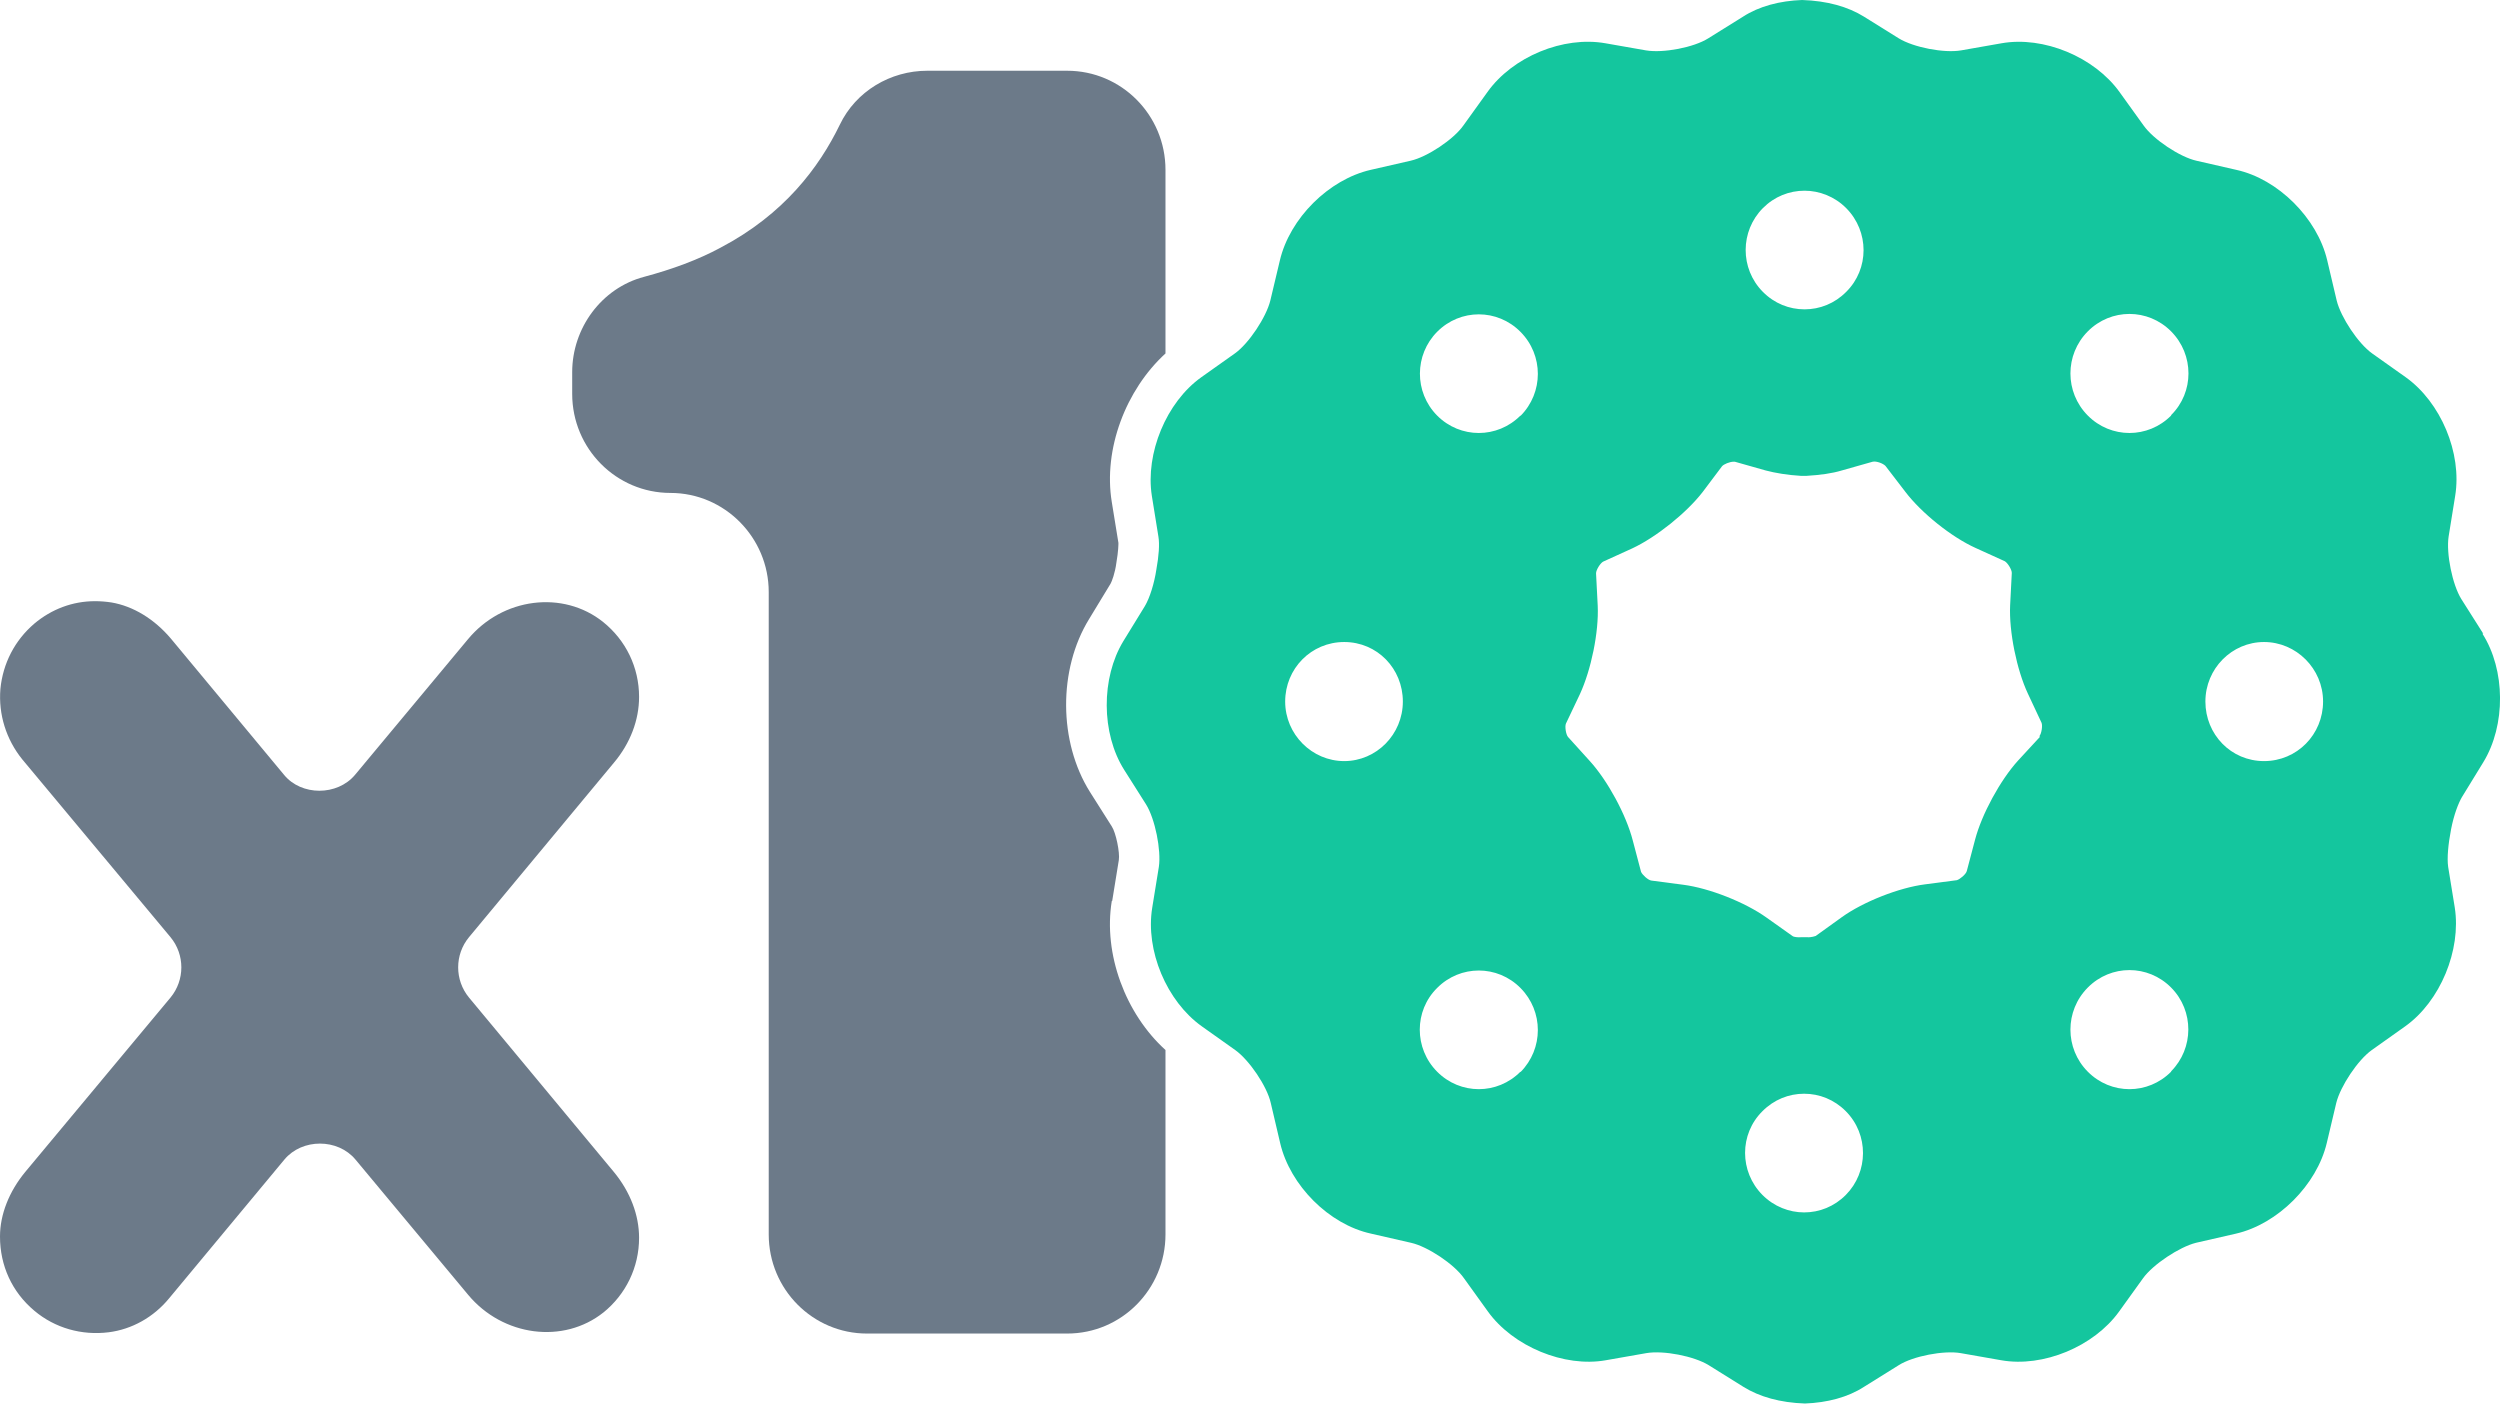
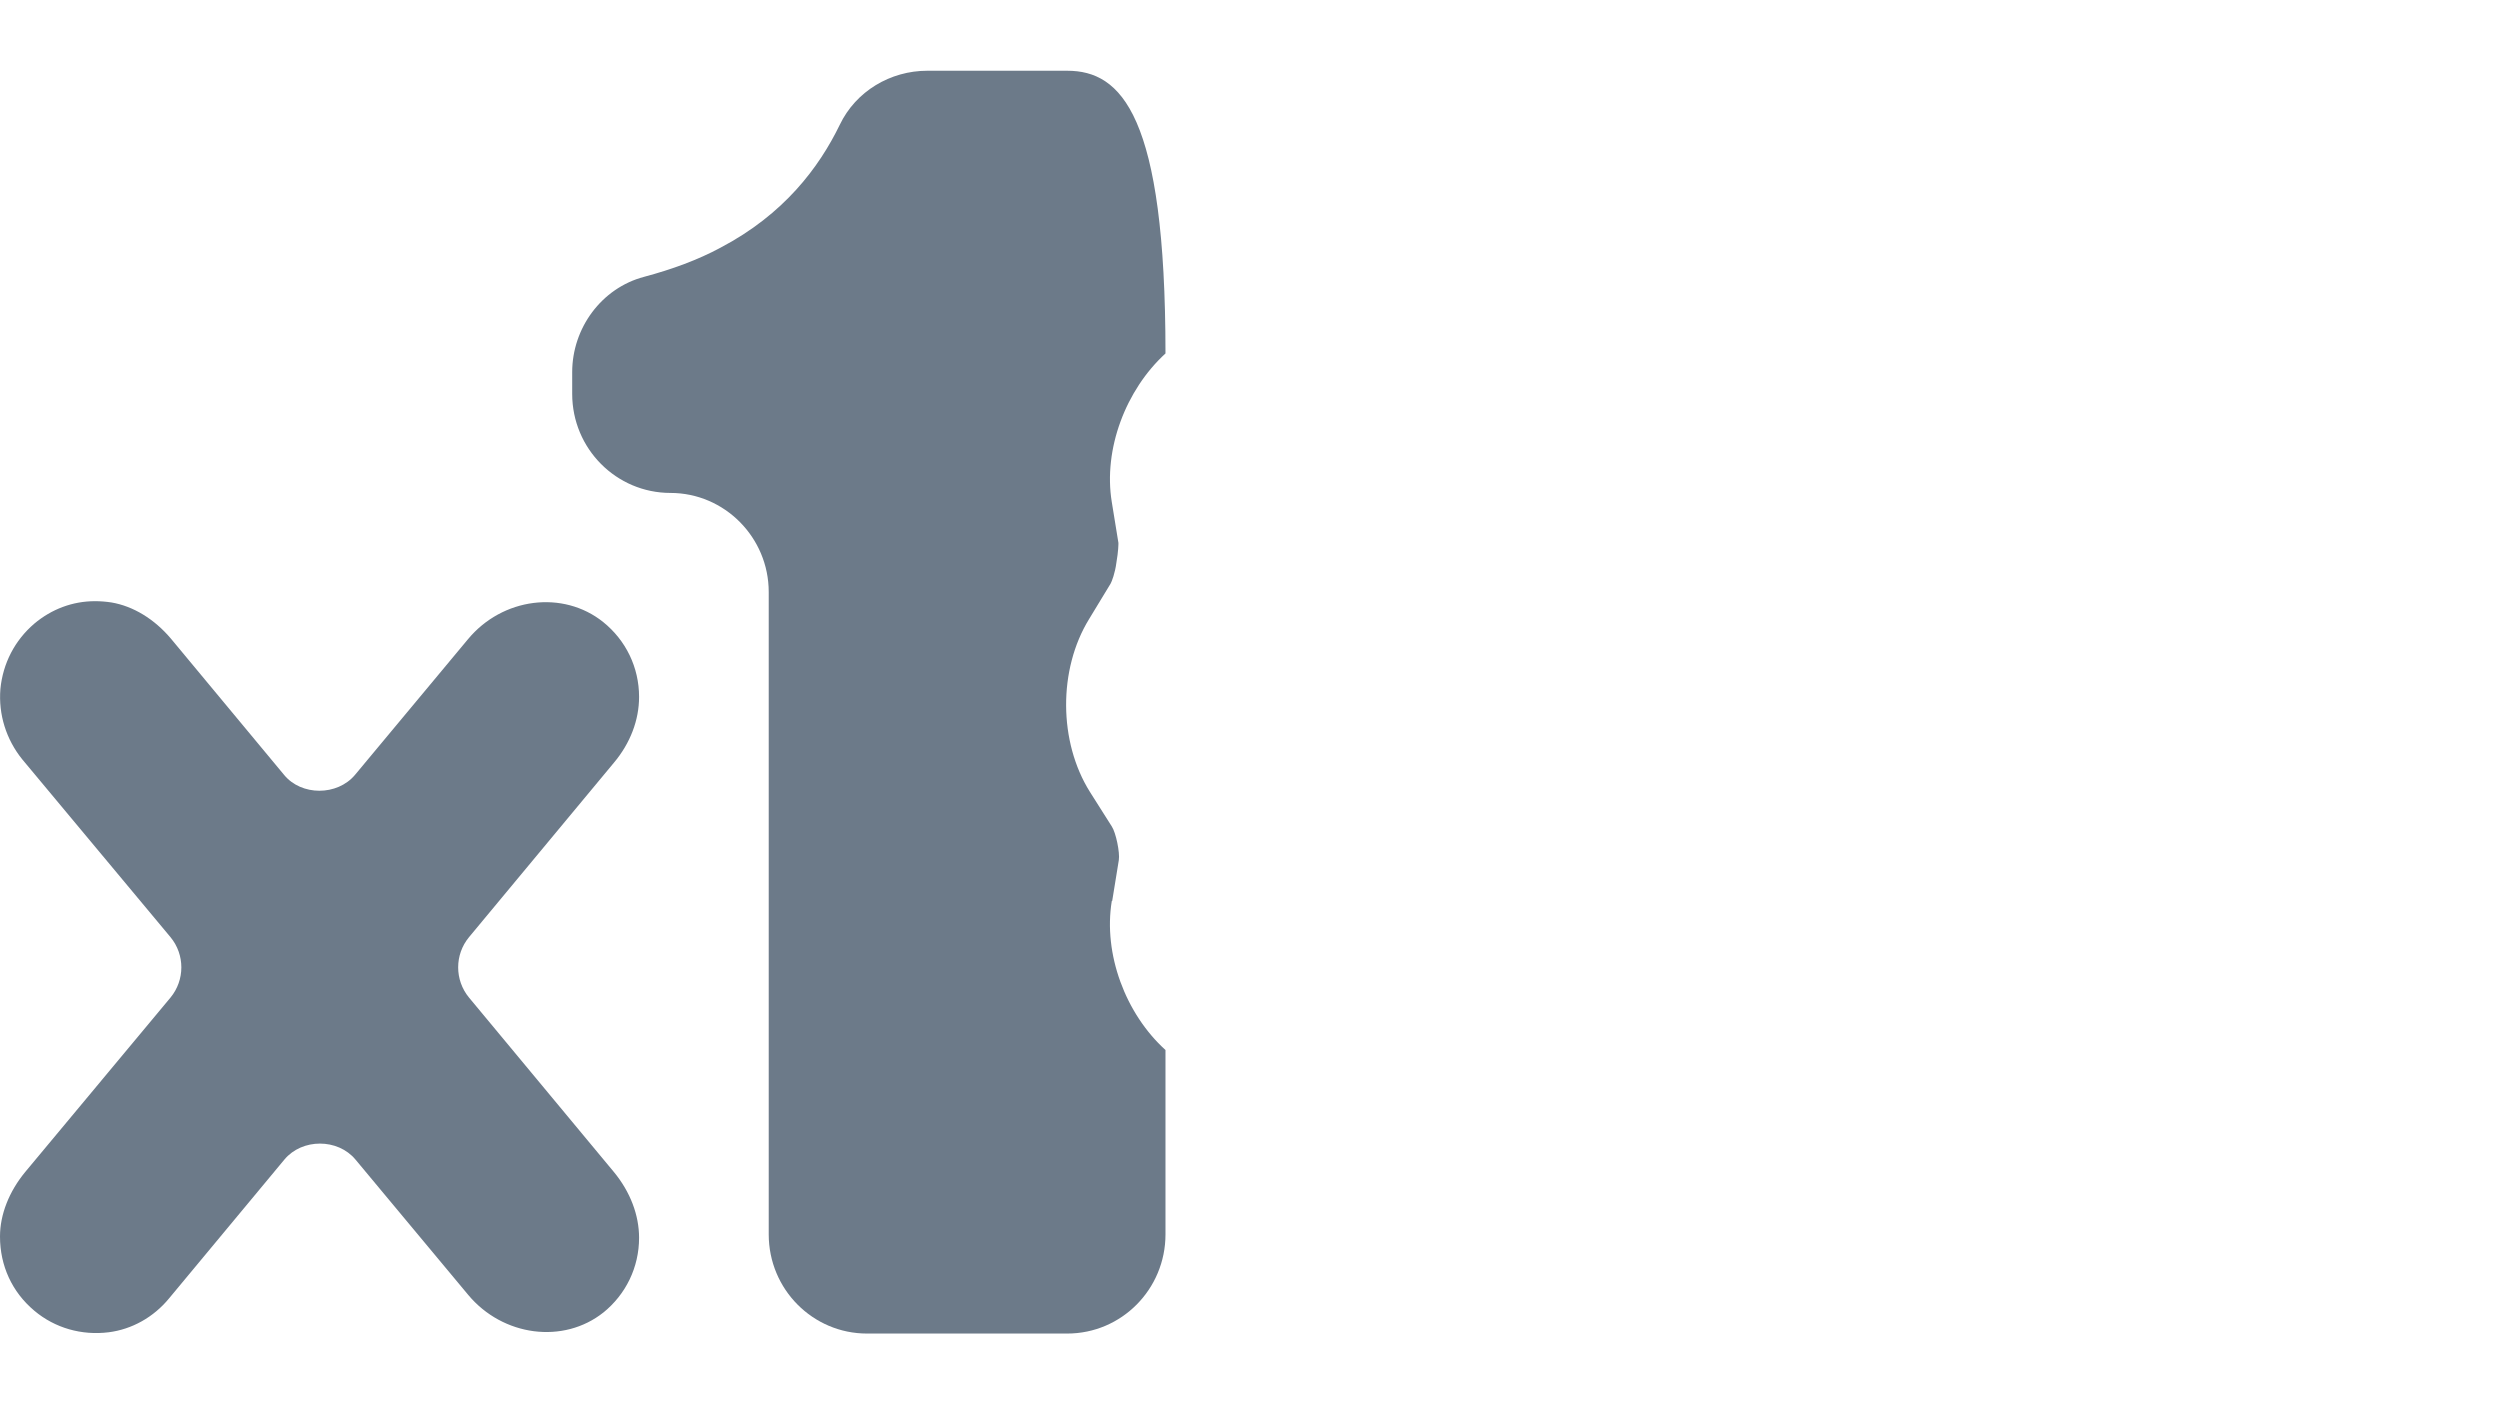
<svg xmlns="http://www.w3.org/2000/svg" width="57" height="32" viewBox="0 0 57 32" fill="none">
  <path d="M13.752 29.93C14.27 29.512 14.571 28.895 14.571 28.221C14.571 27.709 14.373 27.177 13.997 26.722L10.693 22.744C10.364 22.345 10.364 21.766 10.693 21.368L13.997 17.39C14.373 16.944 14.571 16.413 14.571 15.89C14.571 15.216 14.27 14.599 13.752 14.182C12.839 13.451 11.455 13.622 10.665 14.58L8.095 17.666C7.69 18.15 6.871 18.15 6.476 17.666L3.897 14.561C3.52 14.115 3.04 13.821 2.541 13.736C2.41 13.716 2.287 13.707 2.165 13.707C1.657 13.707 1.177 13.887 0.781 14.22C0.339 14.599 0.066 15.121 0.009 15.71C-0.038 16.289 0.141 16.859 0.508 17.314L3.888 21.368C4.217 21.766 4.217 22.345 3.888 22.744L0.574 26.722C0.207 27.168 0 27.69 0 28.193C0 28.857 0.273 29.456 0.781 29.883C1.252 30.281 1.864 30.452 2.476 30.376C3.003 30.31 3.502 30.035 3.859 29.598L6.485 26.437C6.89 25.953 7.7 25.953 8.104 26.437L10.674 29.522C11.465 30.471 12.848 30.652 13.762 29.921L13.752 29.93Z" fill="#6C7A89" />
-   <path d="M56.618 14.448L56.119 13.66C55.912 13.328 55.771 12.616 55.828 12.236L55.978 11.306C56.138 10.328 55.649 9.17 54.849 8.6L54.086 8.059C53.766 7.832 53.371 7.233 53.277 6.854L53.06 5.933C52.834 4.974 51.94 4.082 50.989 3.873L50.076 3.664C49.7 3.579 49.097 3.18 48.871 2.857L48.325 2.098C47.751 1.3 46.593 0.816 45.633 0.987L44.711 1.149C44.325 1.215 43.629 1.082 43.29 0.873L42.499 0.38C42.132 0.152 41.661 0.019 41.087 0C40.579 0.019 40.108 0.142 39.741 0.38L38.95 0.873C38.621 1.082 37.924 1.215 37.529 1.149L36.606 0.987C35.646 0.816 34.489 1.291 33.914 2.098L33.368 2.857C33.143 3.18 32.54 3.579 32.164 3.664L31.251 3.873C30.3 4.091 29.406 4.974 29.18 5.942L28.963 6.854C28.869 7.233 28.474 7.832 28.154 8.059L27.391 8.6C26.591 9.17 26.111 10.338 26.262 11.306L26.412 12.236C26.441 12.407 26.422 12.673 26.365 12.986C26.318 13.299 26.215 13.632 26.102 13.821L25.612 14.619C25.104 15.454 25.104 16.717 25.631 17.552L26.13 18.34C26.337 18.672 26.478 19.384 26.422 19.764L26.271 20.694C26.111 21.672 26.601 22.83 27.401 23.4L28.163 23.941C28.483 24.169 28.888 24.767 28.973 25.146L29.189 26.067C29.415 27.026 30.3 27.918 31.26 28.127L32.173 28.336C32.55 28.421 33.152 28.82 33.378 29.143L33.924 29.902C34.498 30.7 35.665 31.184 36.616 31.013L37.538 30.851C37.924 30.785 38.621 30.918 38.96 31.127L39.75 31.62C40.117 31.848 40.588 31.981 41.153 32C41.661 31.981 42.132 31.858 42.499 31.62L43.29 31.127C43.619 30.918 44.325 30.785 44.702 30.851L45.624 31.013C46.584 31.184 47.742 30.7 48.316 29.902L48.862 29.143C49.088 28.829 49.69 28.431 50.067 28.336L50.98 28.127C51.931 27.909 52.825 27.016 53.051 26.058L53.267 25.146C53.361 24.767 53.757 24.169 54.077 23.941L54.839 23.4C55.639 22.83 56.119 21.662 55.969 20.694L55.818 19.764C55.79 19.564 55.818 19.251 55.884 18.91C55.95 18.568 56.053 18.311 56.129 18.179L56.618 17.381C57.136 16.536 57.127 15.274 56.599 14.448H56.618ZM31.985 15.995C31.985 16.745 31.382 17.353 30.648 17.353C29.914 17.353 29.302 16.745 29.302 15.995C29.302 15.245 29.895 14.638 30.648 14.638C31.401 14.638 31.985 15.245 31.985 15.995ZM40.193 4.746C40.456 4.481 40.795 4.348 41.144 4.348C41.482 4.348 41.831 4.481 42.094 4.746C42.621 5.278 42.621 6.132 42.094 6.654C41.831 6.92 41.492 7.053 41.144 7.053C40.795 7.053 40.456 6.92 40.193 6.654C39.666 6.123 39.675 5.268 40.193 4.746ZM34.667 24.434C34.14 24.966 33.293 24.966 32.766 24.434C32.239 23.903 32.239 23.048 32.766 22.526C33.293 21.995 34.14 21.995 34.667 22.526C35.195 23.058 35.195 23.912 34.667 24.444V24.434ZM34.667 9.474C34.14 10.005 33.293 10.005 32.766 9.474C32.239 8.942 32.248 8.088 32.766 7.566C33.293 7.034 34.14 7.034 34.667 7.566C35.195 8.097 35.195 8.952 34.667 9.483V9.474ZM42.085 27.244C41.821 27.51 41.482 27.643 41.134 27.643C40.795 27.643 40.447 27.51 40.183 27.244C39.656 26.712 39.656 25.858 40.183 25.336C40.447 25.07 40.786 24.937 41.134 24.937C41.482 24.937 41.821 25.07 42.085 25.336C42.612 25.868 42.602 26.722 42.085 27.244ZM46.509 16.802L46.01 17.343C45.605 17.789 45.182 18.568 45.031 19.147L44.843 19.859C44.824 19.935 44.683 20.049 44.617 20.068L43.892 20.163C43.299 20.238 42.48 20.561 41.991 20.913L41.398 21.34C41.398 21.34 41.294 21.378 41.2 21.368C41.162 21.368 41.115 21.368 41.078 21.368C40.983 21.378 40.899 21.359 40.88 21.349L40.278 20.922C39.788 20.571 38.969 20.248 38.376 20.172L37.651 20.077C37.576 20.068 37.444 19.944 37.416 19.878L37.228 19.166C37.077 18.577 36.654 17.799 36.249 17.353L35.75 16.802C35.703 16.745 35.675 16.565 35.703 16.498L36.023 15.824C36.277 15.274 36.456 14.41 36.428 13.812L36.39 13.072C36.39 12.995 36.484 12.844 36.55 12.806L37.218 12.502C37.764 12.246 38.451 11.695 38.819 11.22L39.261 10.632C39.299 10.584 39.44 10.527 39.525 10.527C39.534 10.527 39.543 10.527 39.553 10.527L40.259 10.727C40.475 10.784 40.748 10.831 41.068 10.85C41.106 10.85 41.144 10.85 41.181 10.85C41.501 10.831 41.774 10.793 41.991 10.727L42.697 10.527C42.781 10.508 42.932 10.565 42.988 10.622L43.44 11.211C43.807 11.695 44.495 12.246 45.04 12.492L45.709 12.796C45.775 12.834 45.869 12.986 45.869 13.062L45.831 13.802C45.803 14.4 45.982 15.274 46.236 15.815L46.547 16.479C46.575 16.546 46.547 16.726 46.499 16.783L46.509 16.802ZM49.502 24.434C48.975 24.966 48.128 24.966 47.601 24.434C47.074 23.903 47.074 23.048 47.601 22.517C48.128 21.985 48.975 21.985 49.502 22.517C50.029 23.048 50.02 23.903 49.502 24.425V24.434ZM49.502 9.474C48.975 10.005 48.128 10.005 47.601 9.474C47.074 8.942 47.074 8.088 47.601 7.556C48.128 7.025 48.975 7.025 49.502 7.556C50.029 8.088 50.029 8.942 49.502 9.464V9.474ZM52.966 15.995C52.966 16.745 52.373 17.353 51.62 17.353C50.867 17.353 50.283 16.745 50.283 15.995C50.283 15.245 50.886 14.638 51.62 14.638C52.354 14.638 52.966 15.245 52.966 15.995Z" fill="#14C69E" />
-   <path d="M25.358 20.542L25.509 19.611C25.537 19.441 25.443 18.985 25.349 18.843L24.85 18.055C24.135 16.916 24.125 15.264 24.831 14.115L25.321 13.308C25.349 13.261 25.424 13.062 25.453 12.834C25.5 12.558 25.5 12.416 25.5 12.378L25.349 11.448C25.151 10.242 25.669 8.885 26.573 8.059V3.873C26.573 2.62 25.566 1.613 24.332 1.613H21.141C20.304 1.613 19.513 2.078 19.146 2.847C18.675 3.816 17.875 4.888 16.426 5.648C15.917 5.923 15.324 6.141 14.684 6.312C13.715 6.568 13.046 7.48 13.046 8.486V8.98C13.046 10.233 14.054 11.239 15.287 11.239C16.52 11.239 17.527 12.255 17.527 13.498V28.145C17.527 29.398 18.534 30.405 19.767 30.405H24.332C25.575 30.405 26.573 29.389 26.573 28.145V23.94C25.66 23.114 25.151 21.747 25.349 20.542H25.358Z" fill="#6C7A89" />
+   <path d="M25.358 20.542L25.509 19.611C25.537 19.441 25.443 18.985 25.349 18.843L24.85 18.055C24.135 16.916 24.125 15.264 24.831 14.115L25.321 13.308C25.349 13.261 25.424 13.062 25.453 12.834C25.5 12.558 25.5 12.416 25.5 12.378L25.349 11.448C25.151 10.242 25.669 8.885 26.573 8.059C26.573 2.62 25.566 1.613 24.332 1.613H21.141C20.304 1.613 19.513 2.078 19.146 2.847C18.675 3.816 17.875 4.888 16.426 5.648C15.917 5.923 15.324 6.141 14.684 6.312C13.715 6.568 13.046 7.48 13.046 8.486V8.98C13.046 10.233 14.054 11.239 15.287 11.239C16.52 11.239 17.527 12.255 17.527 13.498V28.145C17.527 29.398 18.534 30.405 19.767 30.405H24.332C25.575 30.405 26.573 29.389 26.573 28.145V23.94C25.66 23.114 25.151 21.747 25.349 20.542H25.358Z" fill="#6C7A89" />
</svg>